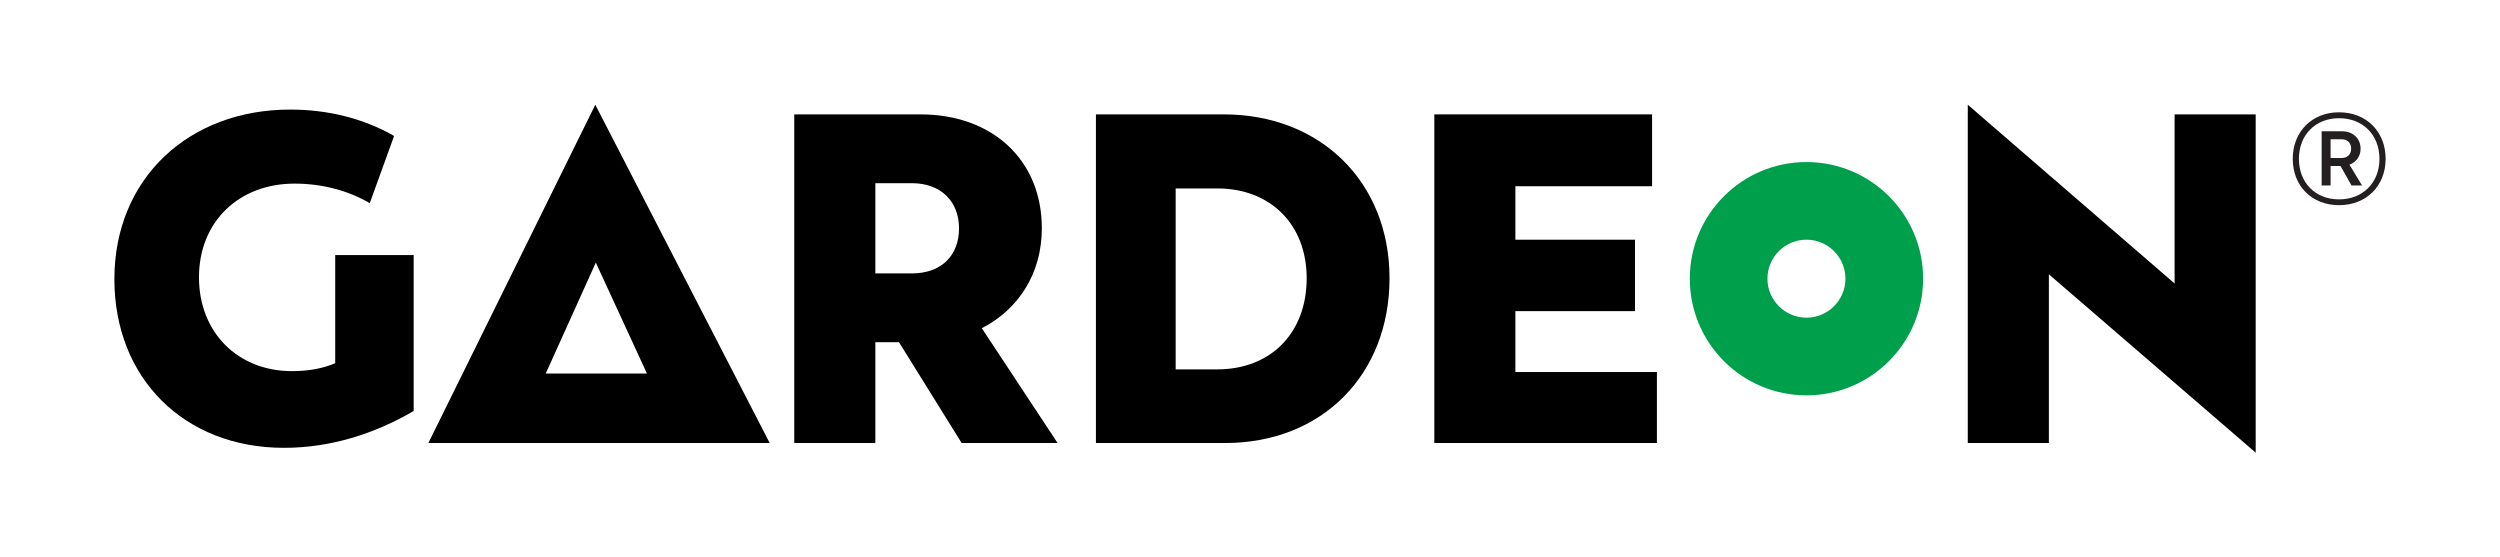
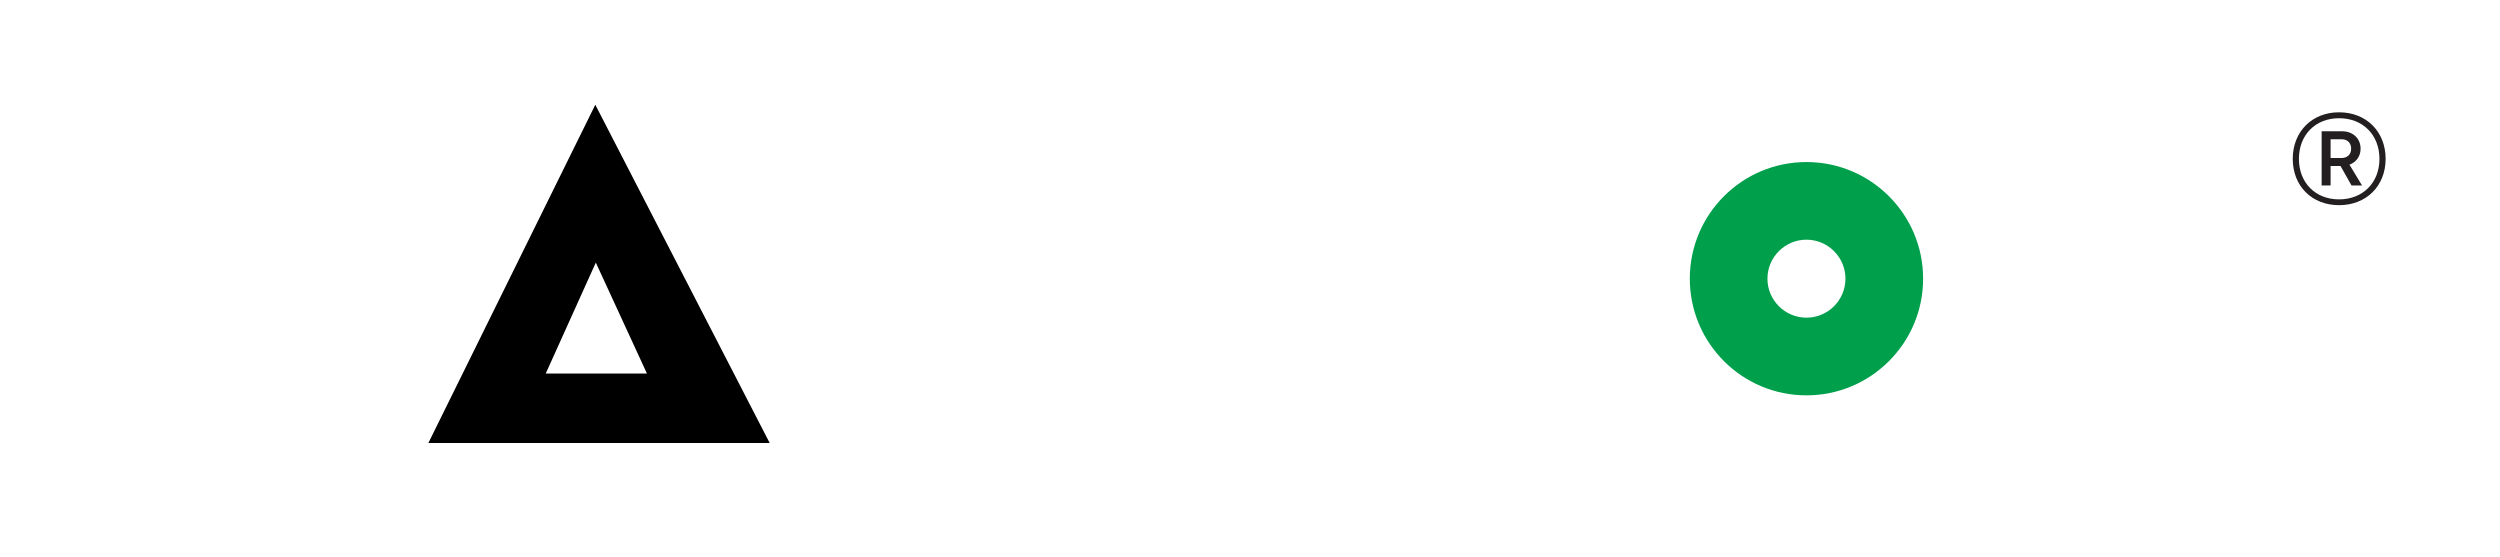
<svg xmlns="http://www.w3.org/2000/svg" version="1.1" width="1546.96pt" height="344.915pt" viewBox="0 0 1546.96 344.915">
  <g enable-background="new">
    <g id="Layer-1" data-name="Layer">
      <clipPath id="cp0">
        <path transform="matrix(1,0,0,-1,0,344.915)" d="M 0 344.915 L 1546.964 344.915 L 1546.964 0 L 0 0 Z " />
      </clipPath>
      <g clip-path="url(#cp0)">
-         <path transform="matrix(1,0,0,-1,564.143,169.192)" d="M 0 0 L -22.491 0 L -22.491 55.845 L 0 55.845 C 18.179 55.845 29.289 44.463 29.289 27.934 C 29.289 11.109 18.45 0 0 0 M 43.38 -33.895 C 65.623 -22.514 80.527 -.542 80.527 27.934 C 80.527 70.5 49.613 98.411 5.419 98.411 L -72.667 98.411 L -72.667 -104.937 L -22.491 -104.937 L -22.491 -42.566 L -7.858 -42.566 L 30.915 -104.937 L 90.282 -104.937 Z " />
-         <path transform="matrix(1,0,0,-1,937.695,230.207)" d="M 0 0 L 0 37.688 L 74.021 37.688 L 74.021 81.882 L 0 81.882 L 0 114.964 L 84.591 114.964 L 84.591 159.427 L -50.155 159.427 L -50.155 -43.921 L 87.571 -43.921 L 87.571 0 Z " />
        <path transform="matrix(1,0,0,-1,1117.809,196.566)" d="M 0 0 C -13.312 0 -24.143 10.815 -24.143 24.126 C -24.143 37.423 -13.312 48.253 0 48.253 C 13.296 48.253 24.126 37.423 24.126 24.126 C 24.126 10.815 13.296 0 0 0 M -.016 96.295 C -39.873 96.295 -72.184 63.984 -72.184 24.126 C -72.184 -15.731 -39.873 -48.072 -.016 -48.072 C 39.843 -48.072 72.184 -15.731 72.184 24.126 C 72.184 63.984 39.843 96.295 -.016 96.295 " fill="#009f4c" />
-         <path transform="matrix(1,0,0,-1,753.249,228.559)" d="M 0 0 L -25.765 0 L -25.765 111.96 L 0 111.96 C 32.812 111.96 55.303 89.74 55.303 56.387 C 55.303 22.491 33.082 0 0 0 M 4.065 157.778 L -75.106 157.778 L -75.106 -45.569 L 4.878 -45.569 C 64.538 -45.569 106.563 -3.545 106.563 56.387 C 106.563 116.024 63.726 157.778 4.065 157.778 " />
-         <path transform="matrix(1,0,0,-1,1345.604,70.781)" d="M 0 0 L 0 -104.644 L -127.971 5.962 L -127.971 -203.348 L -77.795 -203.348 L -77.795 -98.953 L 50.177 -209.31 L 50.177 0 Z " />
        <path transform="matrix(1,0,0,-1,400.31,231.115)" d="M 0 0 L -62.608 0 L -31.629 68.628 Z M -31.947 166.3 L -135.246 -43.02 L 75.965 -43.02 Z " />
-         <path transform="matrix(1,0,0,-1,207.422,157.811)" d="M 0 0 L 0 -66.954 C -7.857 -70.206 -16.258 -71.832 -26.827 -71.832 C -60.18 -71.832 -84.296 -47.986 -84.296 -13.82 C -84.296 20.889 -59.366 44.193 -25.2 44.193 C -8.4 44.193 7.588 40.105 21.385 32.112 L 36.335 73.391 L 36.335 73.752 C 16.824 84.862 -5.148 90.011 -27.911 90.011 C -90.552 90.011 -136.641 47.445 -136.641 -14.904 C -136.641 -76.189 -93.533 -119.299 -31.704 -119.299 C -3.25 -119.299 23.87 -110.876 48.551 -96.514 L 48.551 0 Z " />
        <path transform="matrix(1,0,0,-1,1442.134,86.175)" d="M 0 0 L 0 -11.6 L 6.811 -11.6 C 10.104 -11.6 12.723 -9.579 12.723 -5.837 C 12.723 -2.097 10.252 0 6.886 0 Z M -5.537 4.938 L 7.184 4.938 C 13.62 4.938 18.559 .673 18.559 -5.837 C 18.559 -10.626 15.791 -14.22 11.675 -15.716 L 19.457 -28.587 L 12.947 -28.587 L 6.137 -16.538 L 0 -16.538 L 0 -28.587 L -5.537 -28.587 Z M 30.232 -12.124 C 30.232 2.619 20.056 13.021 5.238 13.021 C -9.504 13.021 -19.606 2.544 -19.606 -12.124 C -19.606 -26.866 -9.428 -37.192 5.238 -37.192 C 19.981 -37.192 30.232 -26.866 30.232 -12.124 M -23.423 -12.124 C -23.423 4.639 -11.599 16.687 5.238 16.687 C 22.152 16.687 34.05 4.714 34.05 -12.124 C 34.05 -28.961 22.076 -40.785 5.238 -40.785 C -11.599 -40.785 -23.423 -28.961 -23.423 -12.124 " fill="#231f20" />
      </g>
    </g>
  </g>
</svg>